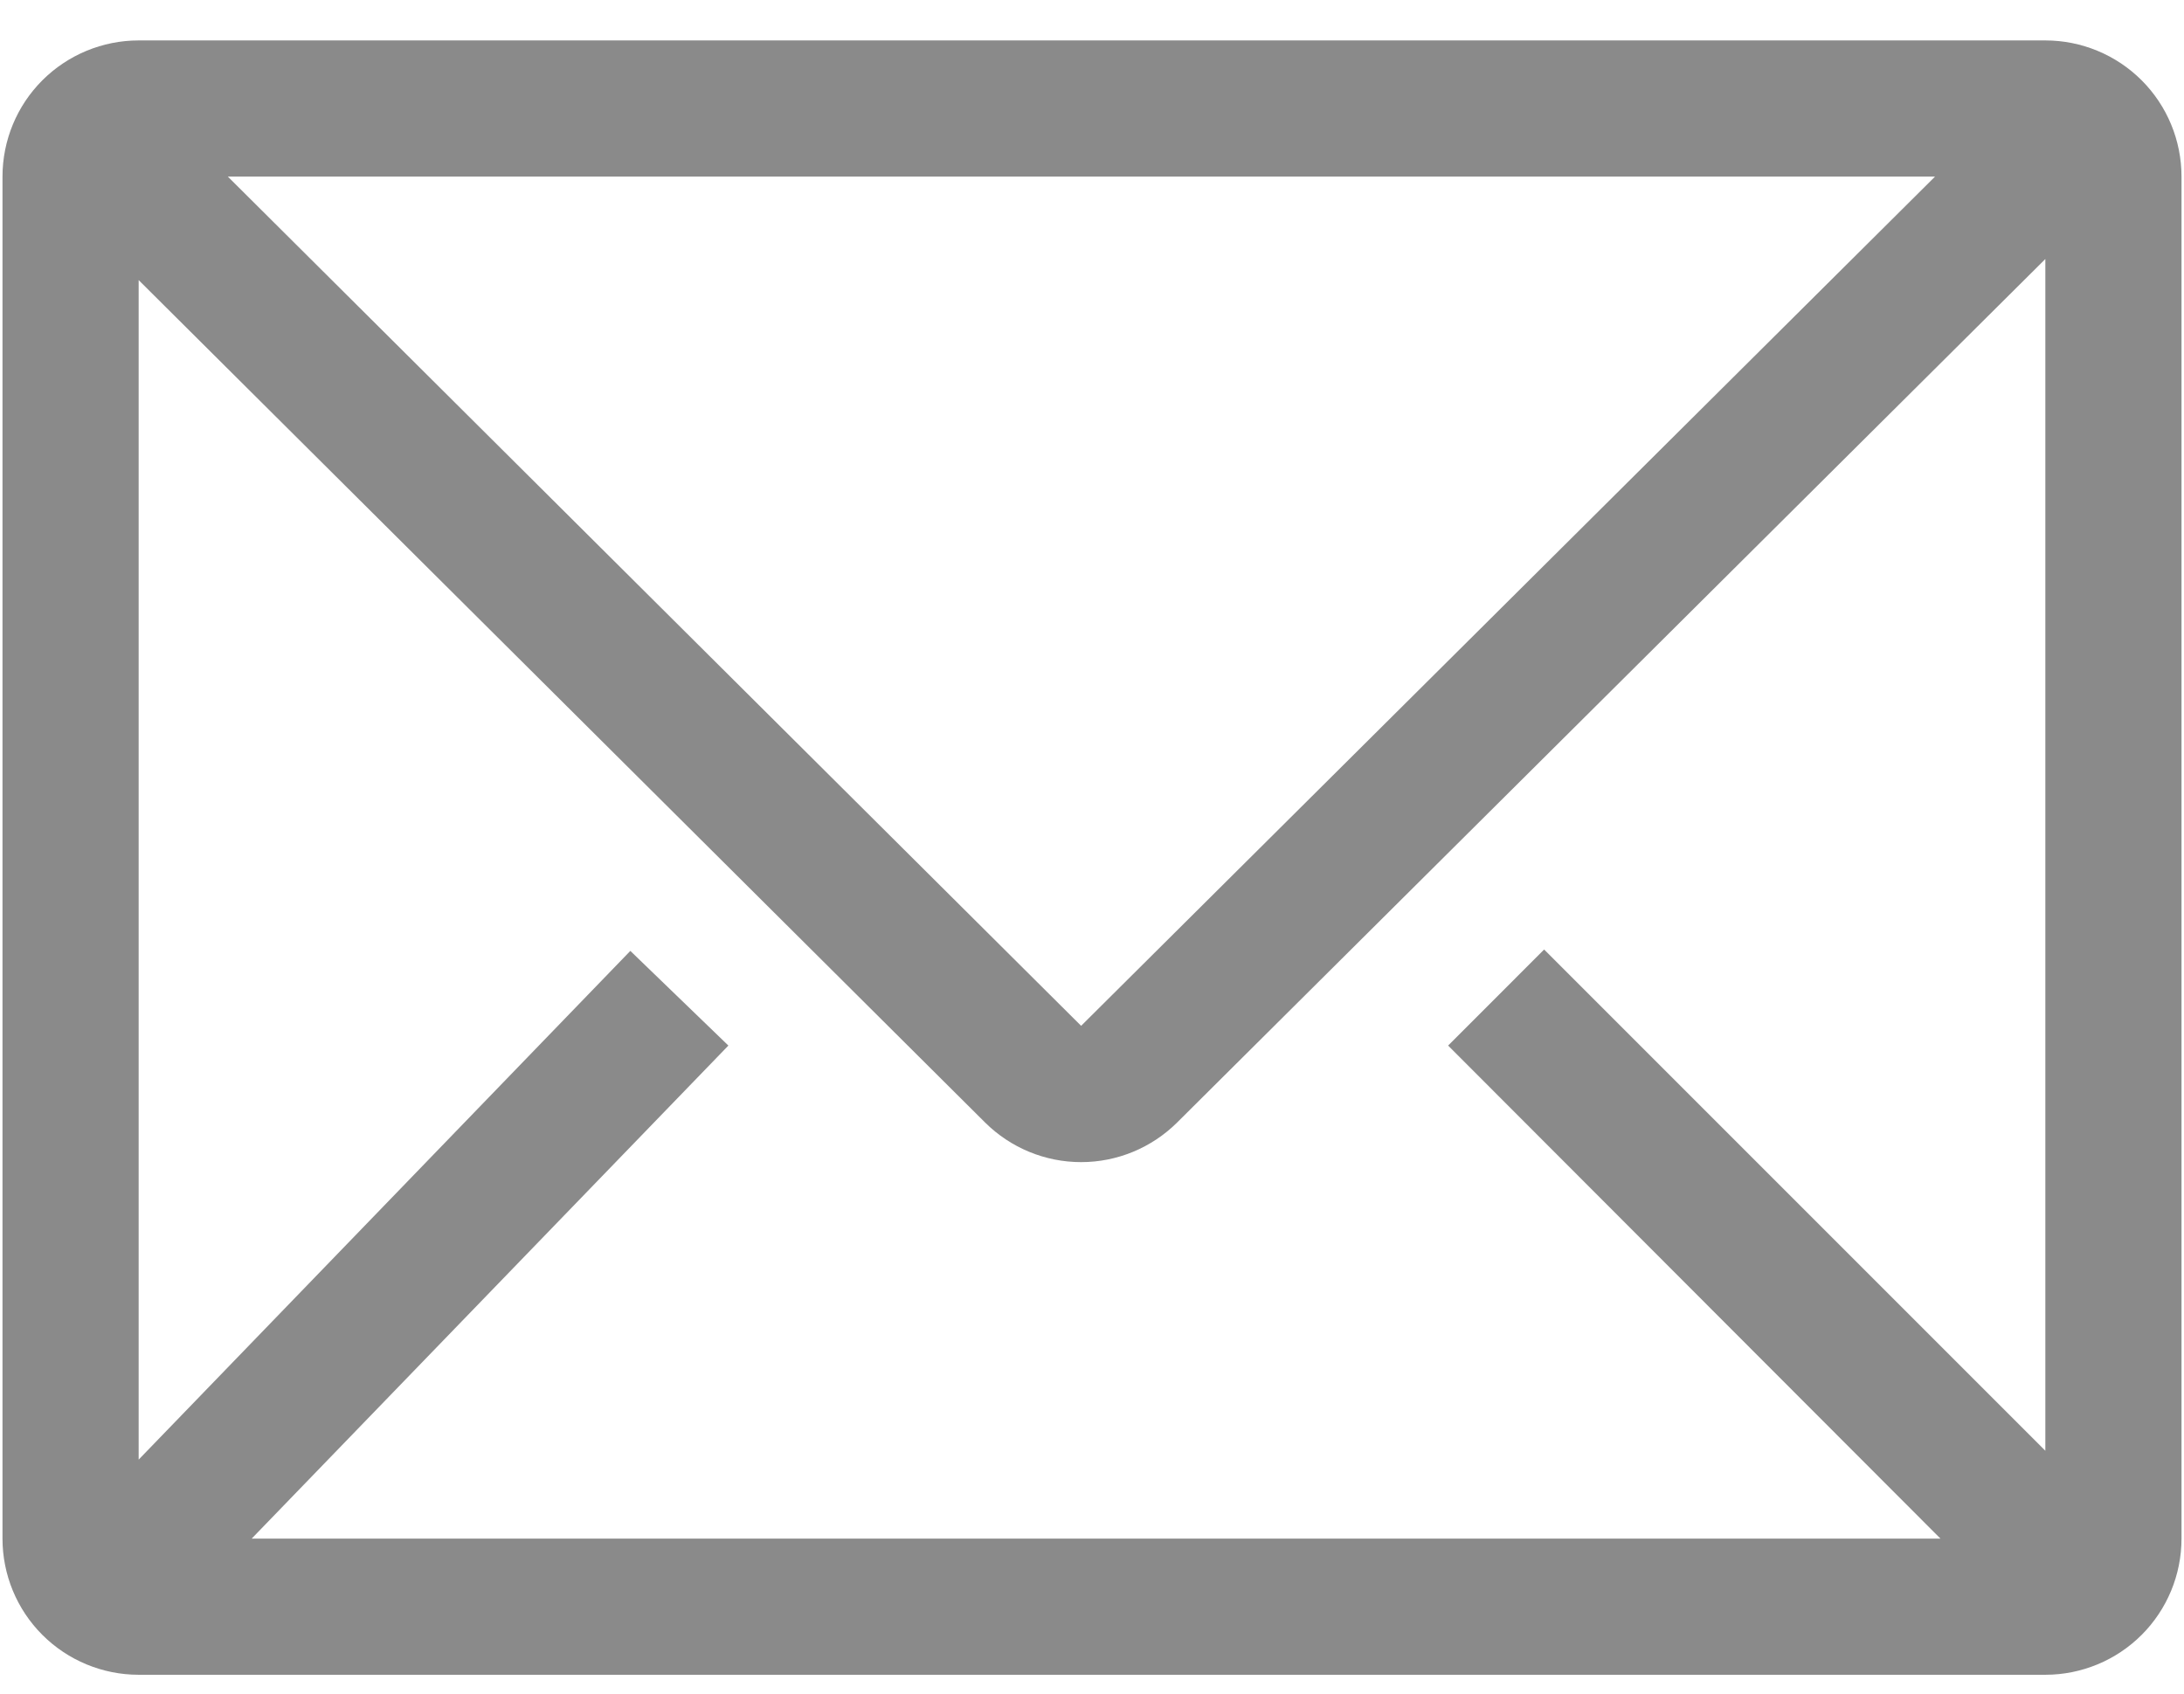
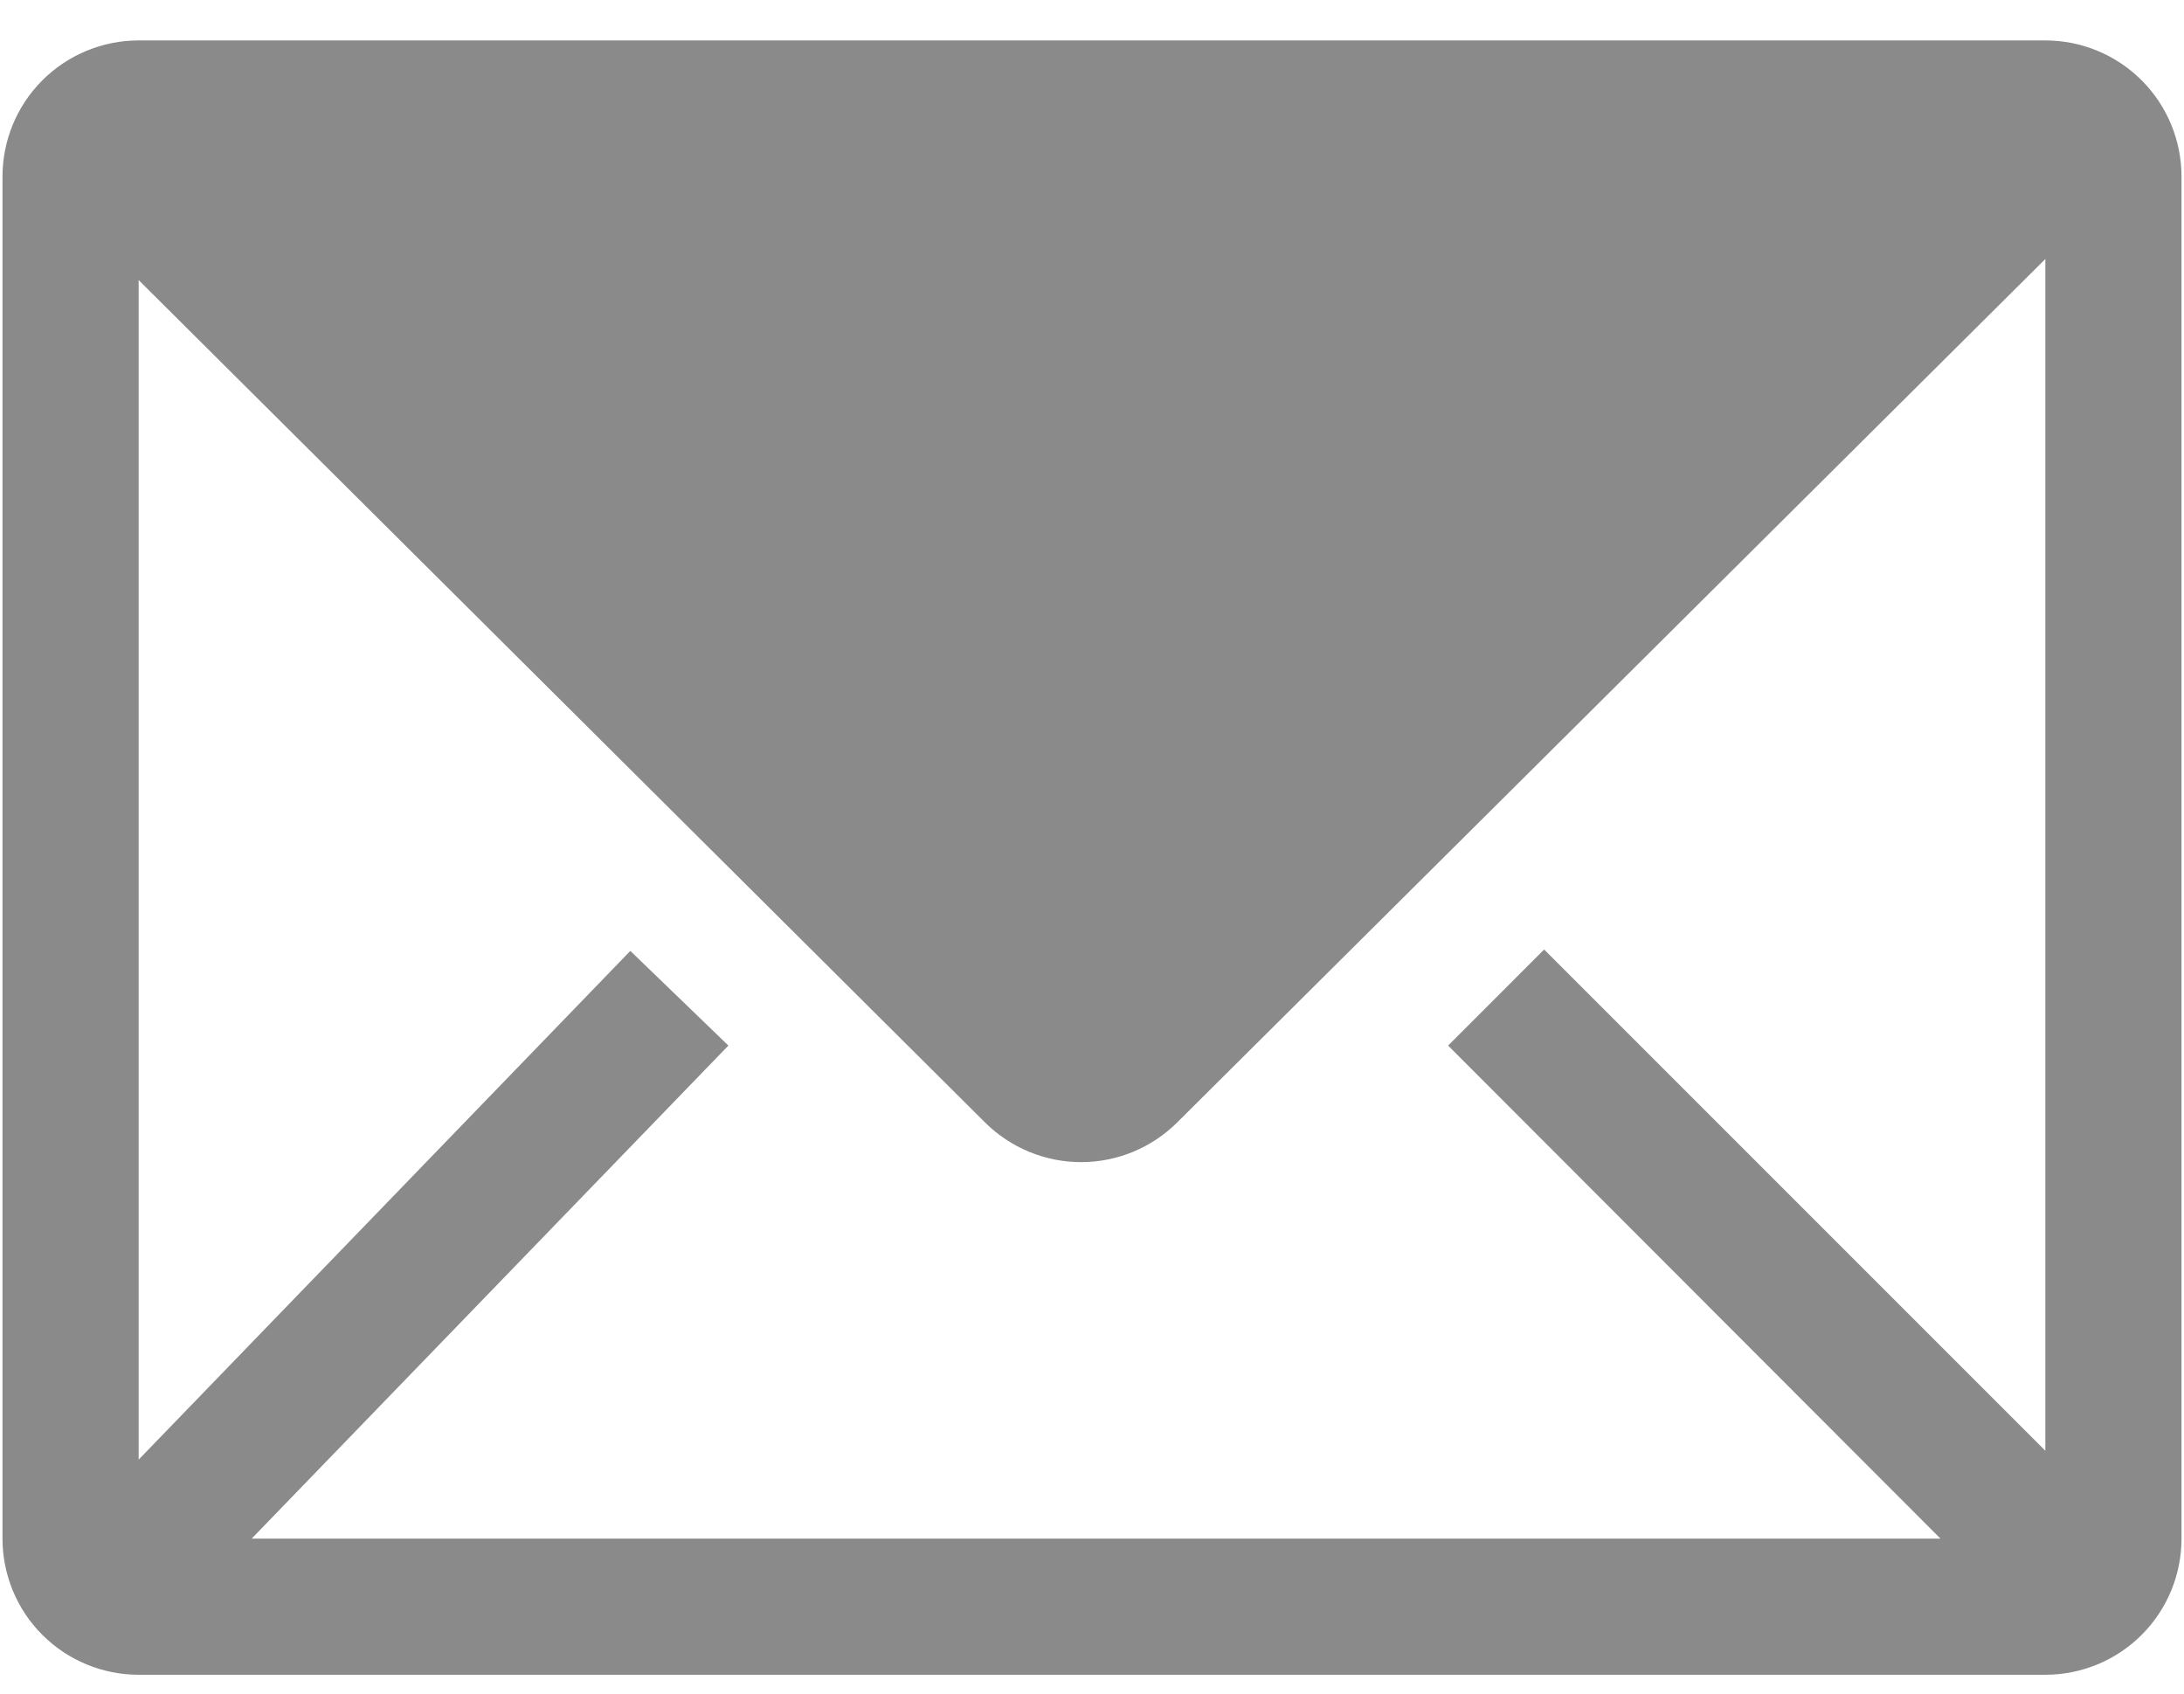
<svg xmlns="http://www.w3.org/2000/svg" width="49" height="38" viewBox="0 0 49 38" fill="none">
-   <path d="M45.889 0.907H3.111C2.301 0.907 1.524 1.229 0.95 1.802C0.377 2.375 0.056 3.152 0.056 3.962V34.518C0.056 35.328 0.377 36.105 0.95 36.678C1.524 37.251 2.301 37.573 3.111 37.573H45.889C46.699 37.573 47.477 37.251 48.05 36.678C48.623 36.105 48.944 35.328 48.944 34.518V3.962C48.944 3.152 48.623 2.375 48.05 1.802C47.477 1.229 46.699 0.907 45.889 0.907ZM43.536 34.518H5.647L16.342 23.457L14.142 21.333L3.111 32.746V6.284L22.101 25.183C22.674 25.752 23.448 26.072 24.256 26.072C25.063 26.072 25.837 25.752 26.41 25.183L45.889 5.811V32.547L34.644 21.302L32.49 23.457L43.536 34.518ZM5.112 3.962H43.414L24.256 23.014L5.112 3.962Z" fill="#8A8A8A" />
+   <path d="M45.889 0.907H3.111C2.301 0.907 1.524 1.229 0.95 1.802C0.377 2.375 0.056 3.152 0.056 3.962V34.518C0.056 35.328 0.377 36.105 0.95 36.678C1.524 37.251 2.301 37.573 3.111 37.573H45.889C46.699 37.573 47.477 37.251 48.05 36.678C48.623 36.105 48.944 35.328 48.944 34.518V3.962C48.944 3.152 48.623 2.375 48.05 1.802C47.477 1.229 46.699 0.907 45.889 0.907ZM43.536 34.518H5.647L16.342 23.457L14.142 21.333L3.111 32.746V6.284L22.101 25.183C22.674 25.752 23.448 26.072 24.256 26.072C25.063 26.072 25.837 25.752 26.41 25.183L45.889 5.811V32.547L34.644 21.302L32.49 23.457L43.536 34.518ZM5.112 3.962H43.414L5.112 3.962Z" fill="#8A8A8A" />
</svg>